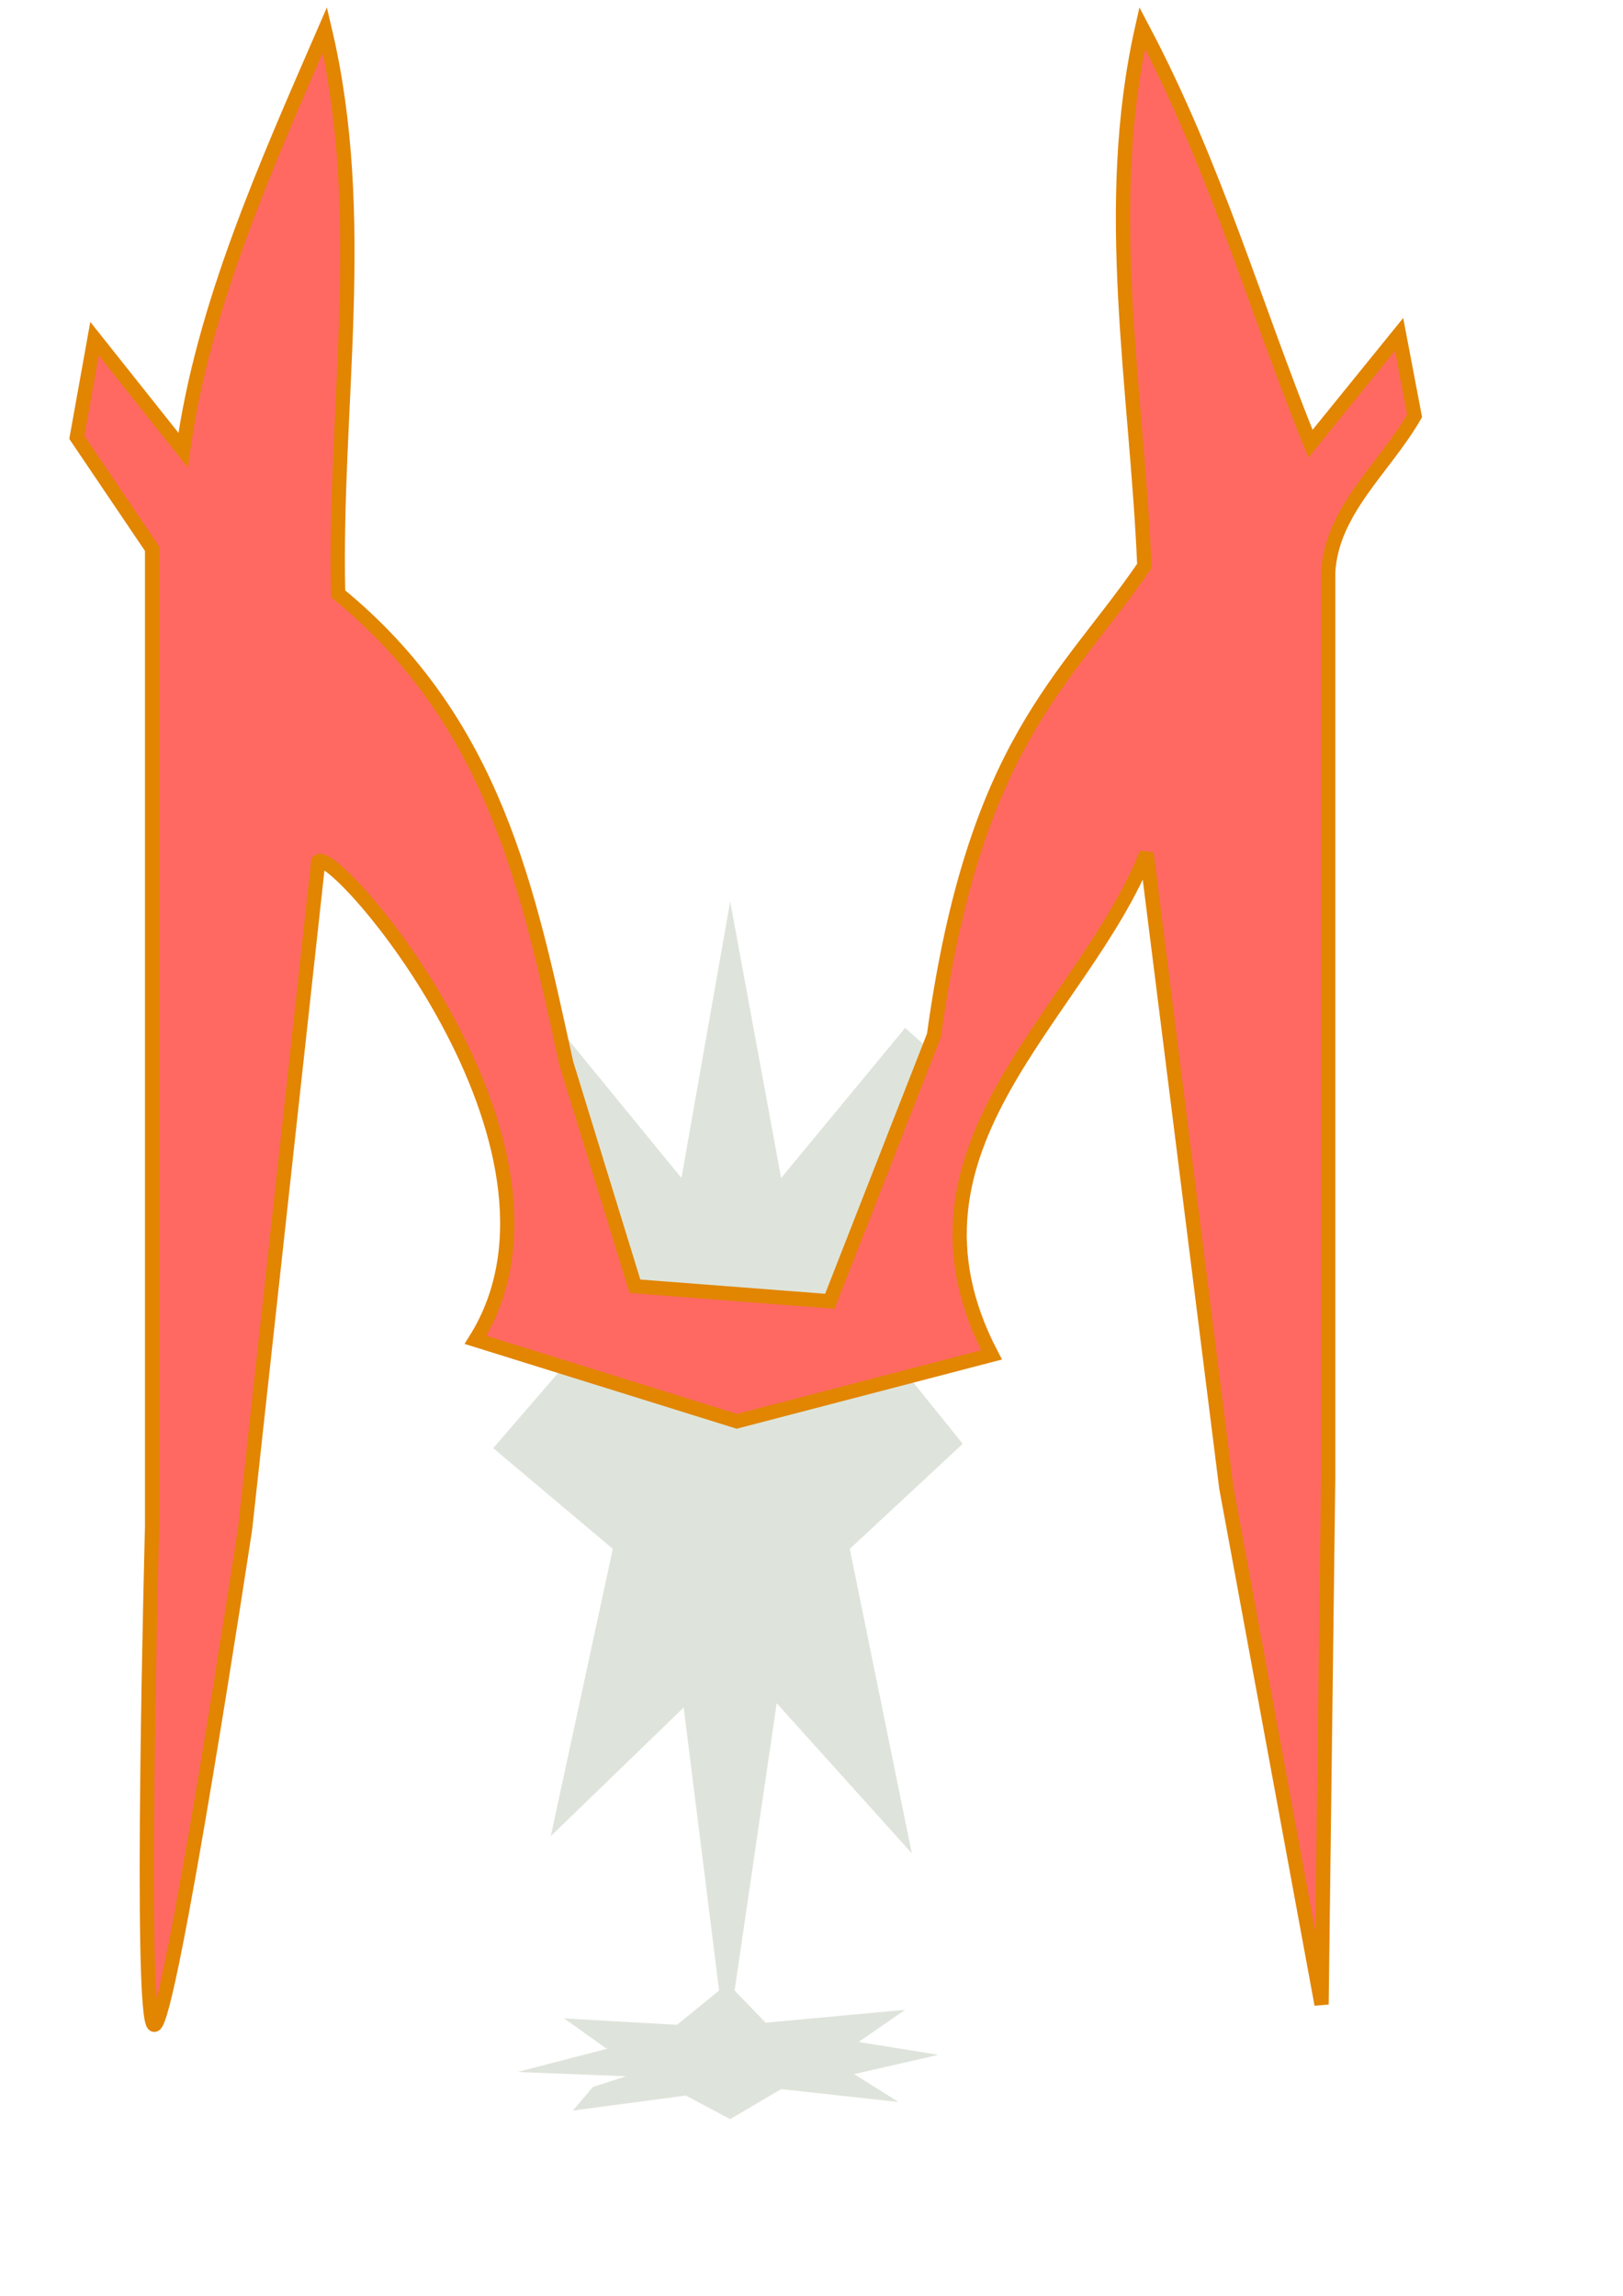
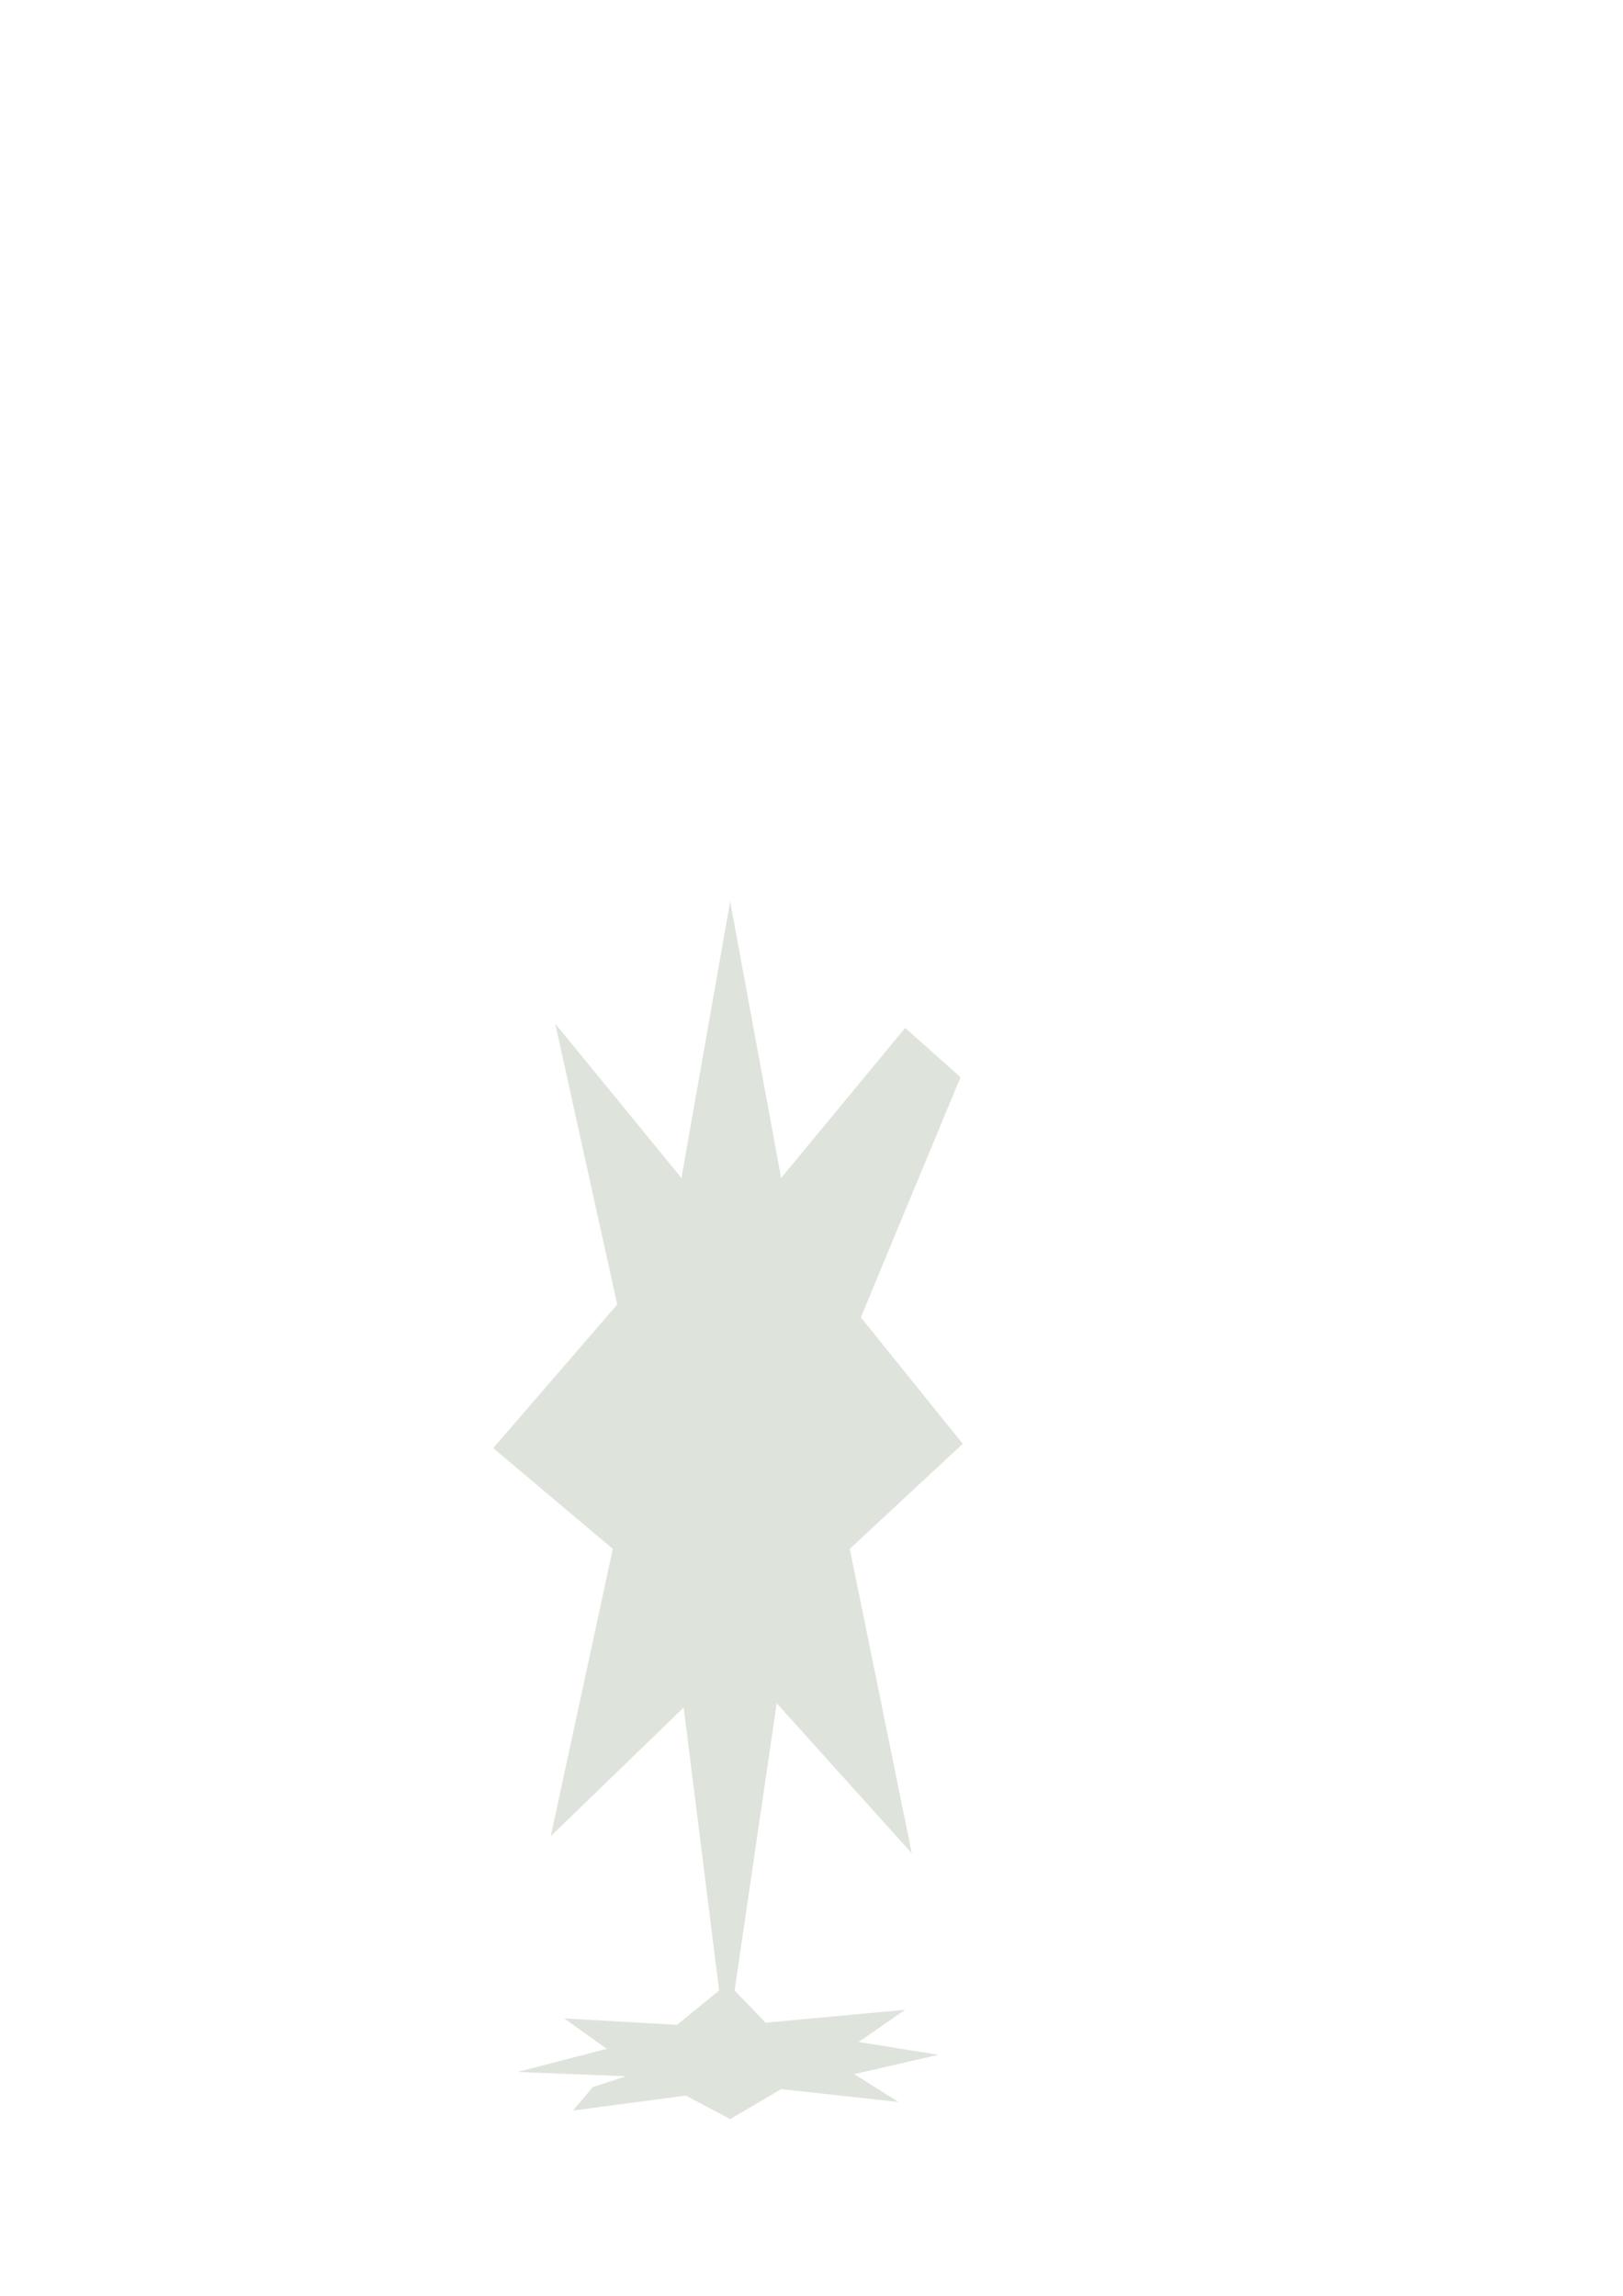
<svg xmlns="http://www.w3.org/2000/svg" xmlns:ns1="http://www.inkscape.org/namespaces/inkscape" xmlns:ns2="http://sodipodi.sourceforge.net/DTD/sodipodi-0.dtd" width="210mm" height="297mm" id="svg2" version="1.1" ns1:version="0.48.3.1 r9886" ns2:docname="Neues Dokument 1">
  <defs id="defs4" />
  <ns2:namedview id="base" pagecolor="#ffffff" bordercolor="#666666" borderopacity="1.0" ns1:pageopacity="0.0" ns1:pageshadow="2" ns1:zoom="0.98994949" ns1:cx="366.84506" ns1:cy="160.3533" ns1:document-units="px" ns1:current-layer="layer1" showgrid="false" ns1:window-width="1400" ns1:window-height="943" ns1:window-x="-4" ns1:window-y="-4" ns1:window-maximized="1" />
  <g ns1:label="Ebene 1" ns1:groupmode="layer" id="layer1">
    <path style="fill:#dee4db;fill-opacity:1;stroke:none" d="m 333.254,575.973 23.829,-135.221 24.912,135.221 60.656,-73.376 27.079,24.109 -48.741,117.401 49.824,61.845 -55.24,51.363 30.328,148.848 -66.072,-73.376 -20.58,140.462 15.164,15.723 68.238,-6.289 -22.746,15.723 38.993,6.289 -41.159,9.434 21.663,13.627 -57.406,-6.29 -24.912,14.675 -21.663,-11.53 -55.24,7.338 9.748,-11.531 16.247,-5.241 -53.074,-2.097 44.409,-11.53 -1.083,0 -20.58,-14.675 55.24,3.145 20.58,-16.772 -17.33,-138.366 -64.988,62.893 30.328,-140.462 -58.49,-49.267 60.656,-70.231 -30.328,-137.317 z" id="path2996-1" ns1:connector-curvature="0" ns2:nodetypes="cccccccccccccccccccccccccccccccccccc" />
-     <path style="fill:#ff6961;fill-opacity:1;stroke:#e28500;stroke-width:6.962;stroke-linecap:butt;stroke-linejoin:miter;stroke-miterlimit:4;stroke-opacity:1;stroke-dasharray:none" d="m 74.383,746.31 c 0,0 -6.499,243.537 1.083,243.712 7.582,0.175 44.409,-242.664 44.409,-242.664 l 35.744,-325.998 c 6.609,-9.522 136.347,138.934 76.903,233.754 L 360.332,694.947 484.894,662.452 C 431.676,560.7 529.163,496.566 560.714,417.167 l 38.993,310.274 46.575,252.622 3.249,-257.863 0,-442.35 c 1.635,-30.325 27.712,-51.188 42.242,-76.52 l -7.582,-39.833 -43.326,53.459 C 613.426,149.172 594.399,81.386 558.547,13.601 538.777,101.303 555.85,189.004 559.63,276.705 c -38.694,56.47 -83.214,86.363 -102.898,229.561 L 405.824,636.246 310.508,628.909 276.931,519.893 C 258.575,436.445 242.502,353.466 165.367,290.332 163.201,198.438 180.544,106.544 158.868,14.649 129.619,81.935 99.184,150.105 89.547,220.101 l -43.326,-54.508 -8.665,48.218 36.827,54.508 z" id="path3766-7" ns1:connector-curvature="0" ns2:nodetypes="cscccccccccccccccccccccccccc" />
  </g>
</svg>